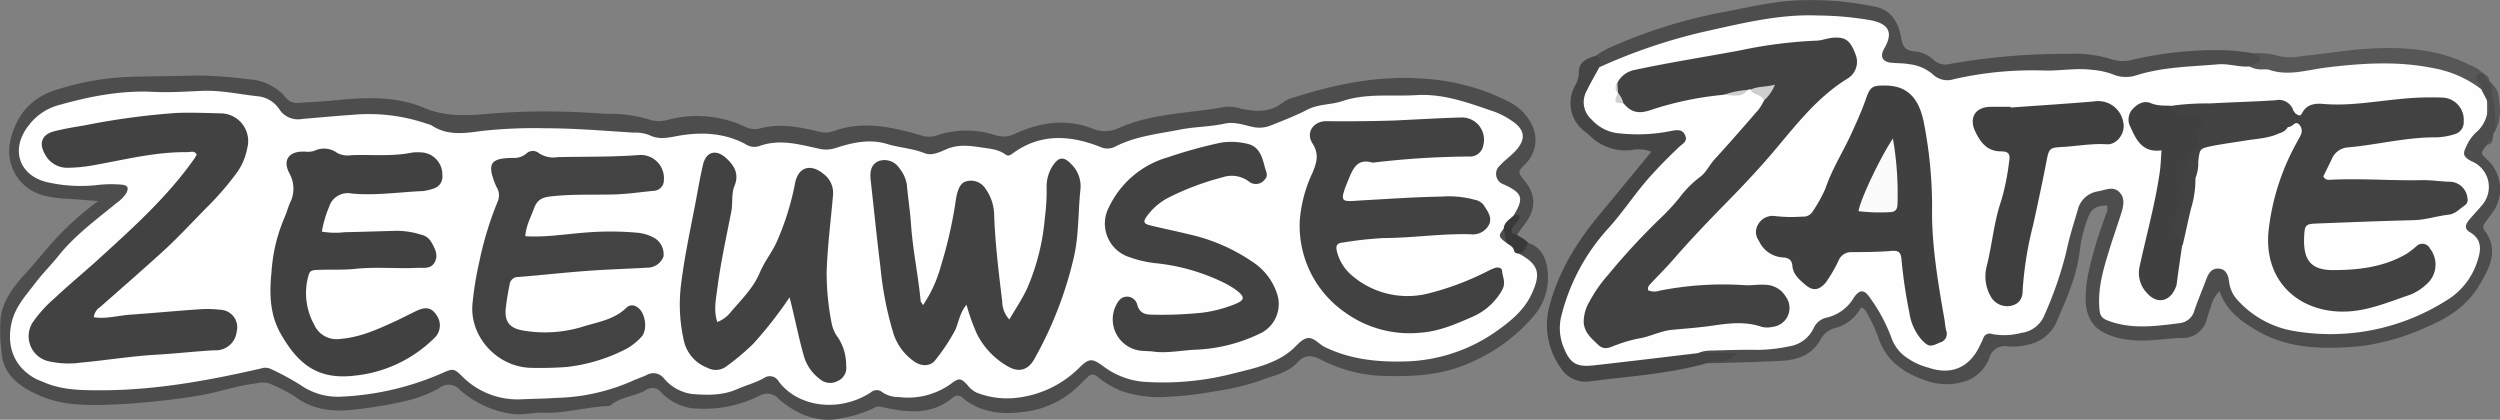
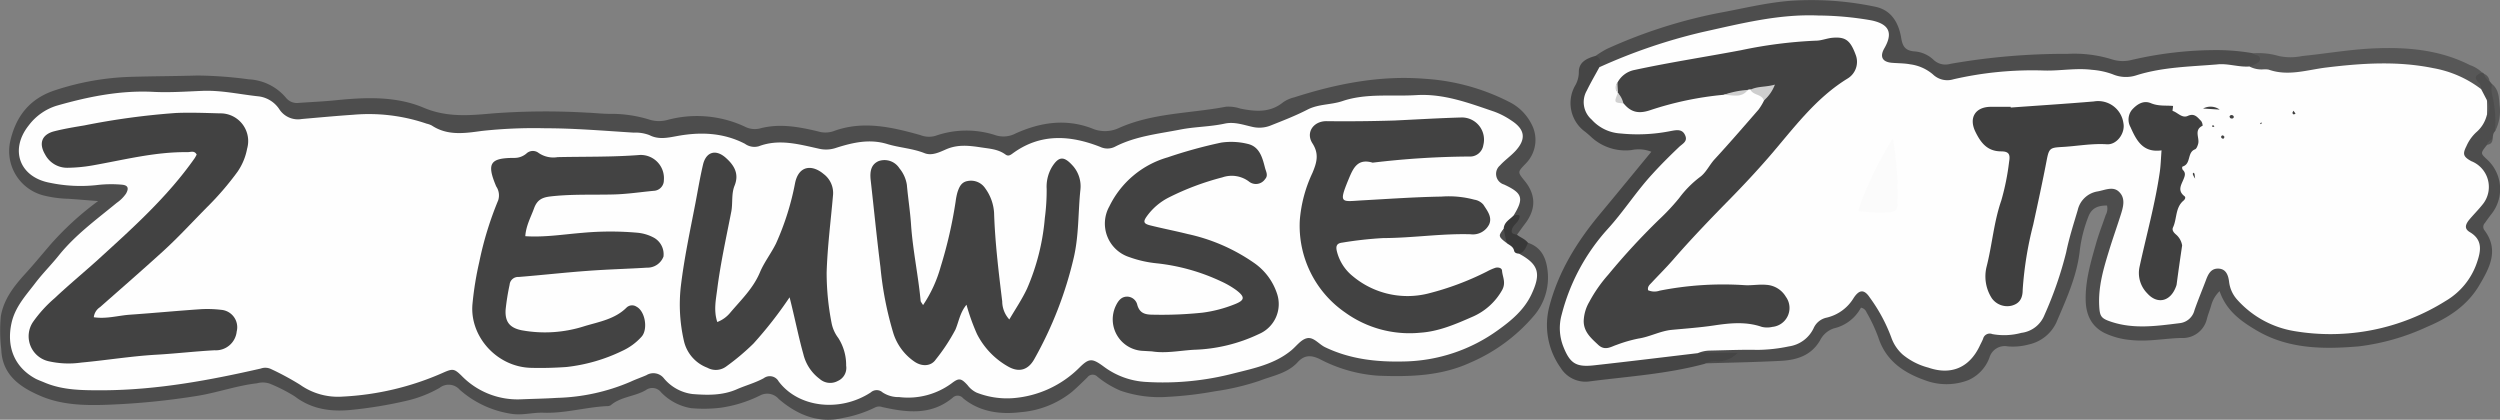
<svg xmlns="http://www.w3.org/2000/svg" viewBox="0 0 451.22 75.76">
  <rect x="0" y="0" width="451.22" height="75.76" fill="#808080" stroke="none" />
  <defs>
    <style>.cls-1{fill:#4d4d4d;}.cls-2{fill:#454545;}.cls-3{fill:#575757;}.cls-4{fill:#393939;}.cls-5{fill:#fefefe;}.cls-6{fill:#424242;}.cls-7{fill:#434343;}.cls-8{fill:#414141;}.cls-9{fill:#404040;}.cls-10{fill:#3f3f3f;}.cls-11{fill:#cecece;}.cls-12{fill:#d1d1d1;}.cls-13{fill:#fbfbfb;}</style>
  </defs>
  <g id="Laag_2" data-name="Laag 2">
    <g id="Laag_1-2" data-name="Laag 1">
      <path class="cls-1" d="M275.76,43.81c2.24.75,3.18,2.42,3.51,4.66A10.62,10.62,0,0,1,276.85,57a31.22,31.22,0,0,1-11.46,8.44c-5.34,2.46-11,2.58-16.64,2.37a26.51,26.51,0,0,1-10.55-3c-1.63-.79-2.84-.71-4,.58-1.84,2-4.47,2.41-6.82,3.32a44.84,44.84,0,0,1-8.14,1.92,66.49,66.49,0,0,1-8.53,1,21.4,21.4,0,0,1-8.48-1.12A17.36,17.36,0,0,1,198.08,68a1.19,1.19,0,0,0-1.84.13c-.91.88-1.8,1.77-2.77,2.6a16.87,16.87,0,0,1-9.23,3.66c-3.6.45-7.38,0-10.41-2.51a1.27,1.27,0,0,0-1.88-.1c-3.88,3.23-8.27,2.68-12.71,1.69a1.65,1.65,0,0,0-1.34.09,21.73,21.73,0,0,1-5.66,1.86c-4.52,1.08-8.38-.56-11.69-3.41a2.73,2.73,0,0,0-3.31-.66A23.41,23.41,0,0,1,130,73.6a25.71,25.71,0,0,1-5.26.07,9.7,9.7,0,0,1-5.42-2.86,2,2,0,0,0-2.76-.4c-2,1.18-4.5,1.16-6.34,2.74a1.26,1.26,0,0,1-.69.15c-3.83.19-7.56,1.33-11.42,1.19-2-.07-3.9.54-5.94.18a18.13,18.13,0,0,1-9.19-4.32A2.64,2.64,0,0,0,79.35,70a21.83,21.83,0,0,1-6,2.34A77.73,77.73,0,0,1,63.2,74c-3.56.33-7-.16-10-2.46a29.33,29.33,0,0,0-4.47-2.28,3.86,3.86,0,0,0-2.35-.08c-3.58.41-7,1.63-10.53,2.23a131.76,131.76,0,0,1-16.68,1.65c-4.07.15-8.26,0-12-1.66C3.6,69.85.39,67.65.23,63.07a28.24,28.24,0,0,1-.08-6c.52-3,2.28-5.29,4.18-7.41C6,47.85,7.56,45.94,9.17,44.07a54.16,54.16,0,0,1,8.54-7.78c-2.16-.16-3.77-.31-5.37-.41a20.66,20.66,0,0,1-4.5-.61,8.25,8.25,0,0,1-6-9.74c1-4.48,3.47-7.73,8.1-9.24A48,48,0,0,1,23.6,13.87c4-.12,8-.12,12-.24a74.36,74.36,0,0,1,9.32.69,9.37,9.37,0,0,1,6.69,3.32,2.55,2.55,0,0,0,2.34.93c2.23-.16,4.47-.25,6.69-.48,5.38-.54,10.84-.76,15.85,1.36,4.26,1.8,8.37,1.38,12.67,1a128.54,128.54,0,0,1,16.77-.12c1.35.05,2.71.21,4.06.22a23.33,23.33,0,0,1,7.1,1,5.76,5.76,0,0,0,3.29.12,20.49,20.49,0,0,1,14,1.16,3.91,3.91,0,0,0,2.79.35c3.52-.94,7-.29,10.42.52a4.55,4.55,0,0,0,2.78,0c5.33-2,10.56-.77,15.74.68a4.23,4.23,0,0,0,2.72.14,16.87,16.87,0,0,1,10.83-.12,4.68,4.68,0,0,0,3.64-.31c4.43-2,9-2.72,13.72-.94a5.93,5.93,0,0,0,4.83,0c6.17-2.8,12.93-2.65,19.42-3.89a6.81,6.81,0,0,1,2.6.34c2.71.54,5.36.79,7.73-1.15a6,6,0,0,1,2-.88c7.66-2.46,15.49-4,23.56-3.35a38.71,38.71,0,0,1,15.59,4.36,9,9,0,0,1,3.62,3.72,6.08,6.08,0,0,1-1.06,7.29c-1.41,1.47-1.41,1.47-.17,3,2.11,2.56,2.13,5.19.07,7.85-.48.63-.94,1.29-1.41,1.93-1.58.84-2,.15-1.68-1.32a3.89,3.89,0,0,0,.29-2.49,3.53,3.53,0,0,0-1.9-4.39,3.15,3.15,0,0,1-.7-4.94c.51-.62,1.13-1.13,1.69-1.7,2.22-2.21,2-4.07-.82-5.44-5.7-2.73-11.7-4.4-18.08-3.75-4.27.44-8.54.59-12.79,1.67-3.62.92-6.72,2.93-10.28,3.87a5.23,5.23,0,0,1-2.79.44c-5.05-1.47-10-.2-15,.54a31.34,31.34,0,0,0-9.69,2.58,5.57,5.57,0,0,1-4.42,0c-4-1.32-8.11-2.22-11.86,0a8.13,8.13,0,0,1-7.53.73,12.3,12.3,0,0,0-7.79.14,9.33,9.33,0,0,1-5.84,0c-4.64-1.45-9.35-2.09-14.1-.28-1.32.5-2.69,0-4-.26-3.06-.63-6.11-1.27-9.22-.2a4.38,4.38,0,0,1-3.47-.53c-3.59-1.9-7.4-1.78-11.23-1.27a17.54,17.54,0,0,1-5.69-.18,79.84,79.84,0,0,0-14.06-1.12c-4.52-.06-9.08-.62-13.61.25-1,.19-2.06.23-3.09.34a15,15,0,0,1-8.4-1c-5.77-2.76-12-2.31-18.15-1.84-1.59.12-3.18.21-4.77.31a6.26,6.26,0,0,1-5.57-2.12,6.43,6.43,0,0,0-4.46-2.08,121.29,121.29,0,0,0-26.53.16,30.31,30.31,0,0,0-8.12,2,7.87,7.87,0,0,0-4.84,5c-1,3.1.31,5.4,3.47,6.17a26.56,26.56,0,0,0,9.06.55,13,13,0,0,1,3.8.18c2.37.41,3,2,1.5,3.94a20.5,20.5,0,0,1-3.95,3.48c-5.54,4.08-9.85,9.3-13.94,14.74a10.45,10.45,0,0,0-1.88,4.12c-.9,4.27.9,7.61,5,9.17a22.26,22.26,0,0,0,7.72,1.45,100.64,100.64,0,0,0,23.53-2.49c2.34-.53,4.73-.74,7.06-1.31a5.08,5.08,0,0,1,3.5.47,22.79,22.79,0,0,1,3.42,1.72c4.08,3,8.5,3.14,13.27,2.21a62.52,62.52,0,0,0,12.41-3.57,4.34,4.34,0,0,1,5.23.88,13.82,13.82,0,0,0,10.09,3.64c7-.07,13.88-.67,20.33-3.69,2.4-1.12,4.5-1.35,6.69.88s5.1,2.47,8.09,1.86a34.44,34.44,0,0,0,7.23-2.52,3.74,3.74,0,0,1,4.75.85,11.24,11.24,0,0,0,14.26,1.92,4.5,4.5,0,0,1,4.24-.31,11.42,11.42,0,0,0,10.32-1.26c2.7-1.69,2.72-1.73,5.22.22,2.33,1.81,5,1.9,7.75,1.65a18.43,18.43,0,0,0,10.3-4.66c3-2.47,3.54-2.44,6.68-.33a13.29,13.29,0,0,0,7.43,2.37,56.22,56.22,0,0,0,20.22-3.32,17.42,17.42,0,0,0,5.72-3.43c1.39-1.27,2.54-1.3,4.25-.39,11.14,6,26.3,4.06,35-5a10.13,10.13,0,0,0,2.19-3.12c.79-1.91.94-3.73-.77-5.28a1.9,1.9,0,0,1-.68-1.23A2.25,2.25,0,0,1,275.76,43.81Z" />
      <path class="cls-1" d="M450.3,23.73c-.41.4-.33.95-.44,1.44-.35.3-.66.64-1,1-1.18,1.49-1.18,1.49,0,2.59a7.24,7.24,0,0,1,.77,9.93c-.39.51-.75,1-1.13,1.55a1,1,0,0,0-.1,1.3c2.72,3.6.92,6.84-.95,10-2.16,3.62-5.5,5.81-9.37,7.44a40.83,40.83,0,0,1-12.39,3.54c-6.32.53-12.66.5-18.38-2.87-2.82-1.66-5.49-3.55-6.7-7.1a5.68,5.68,0,0,0-1.52,2.58c-.23.84-.59,1.66-.79,2.51A4.48,4.48,0,0,1,393.66,61c-3,.08-6,.71-9.06.37a13.73,13.73,0,0,1-4.82-1.3c-2.36-1.21-3.3-3.35-3.34-5.93-.07-3.57.95-6.94,1.91-10.32.48-1.68,1.13-3.32,1.7-5a2.41,2.41,0,0,0,.24-1.73c-1.58,0-2.75.41-3.36,2a25.25,25.25,0,0,0-1.54,6c-.49,4.7-2.46,8.93-4.27,13.18a7.2,7.2,0,0,1-4.93,3.9,11,11,0,0,1-3.8.35,2.87,2.87,0,0,0-3.31,2,7.1,7.1,0,0,1-3.82,4.09,11,11,0,0,1-7.06.28c-4.22-1.36-7.75-3.52-9.19-8a28.9,28.9,0,0,0-2.13-4.54,1.33,1.33,0,0,0-1-.82,7.45,7.45,0,0,1-4.9,3.74,4.31,4.31,0,0,0-2.48,2.16c-1.6,2.76-4.22,3.55-7.09,3.7-4.63.24-9.25.32-13.88.46.06-2.12,1.84-.56,2.3-1.24-.94-.31-2.45.79-3.47-.68.08-1.66,1.39-1.54,2.46-1.6,2.63-.14,5.27,0,7.9-.11,4-.14,7.86-.56,10.33-4.36A3.53,3.53,0,0,1,329,56.29a10.15,10.15,0,0,0,4.8-3.4c1.53-1.85,3.11-1.79,4.58.12a31.61,31.61,0,0,1,4.13,7.27,9.22,9.22,0,0,0,8.66,5.24,5.66,5.66,0,0,0,5.19-3.66c.81-2.13,2-2.73,4.37-2.66,5.63.17,6.84-1.5,8.33-5.46,1.87-4.94,3-10.08,4.49-15.13,1.12-3.87,3.37-5.59,7.31-5.58,2.39,0,3.34.92,3.44,3.31.07,2-.71,3.76-1.22,5.59-.74,2.61-1.7,5.16-2.36,7.8-.1.38-.22.77-.3,1.16-1,4.65.23,6.39,5,6.84a30.58,30.58,0,0,0,7.13-.63,3.82,3.82,0,0,0,2.86-2.65c.63-1.47,1.08-3,1.77-4.45s1.61-2.65,3.43-2.51,2.37,1.35,2.86,2.8c1.82,5.43,6.32,7.36,11.35,8.31,8.87,1.67,17.11-.35,24.91-4.64a13.83,13.83,0,0,0,5.88-6.11,4.07,4.07,0,0,0-.44-4.91c-1.4-1.54-1.31-3,.09-4.42a13.44,13.44,0,0,0,1.57-2.11c1.57-2.41,1.26-4.29-.95-6.07-2.73-2.19-2.83-3-.77-5.91.82-1.17,2-2.12,2.37-3.56a4.68,4.68,0,0,0,0-2.49,5.82,5.82,0,0,0-1.07-2c-1.29-2.84-1-3.37,1.57-3.29a.43.43,0,0,1,.33.22c.4.38.62.89,1,1.3l.45.55C450.7,18,451.29,20.8,450.3,23.73Z" />
      <path class="cls-1" d="M288,10.08a17.07,17.07,0,0,1,2-1.24,90.91,90.91,0,0,1,20-6.46c4.39-.79,8.73-1.9,13.2-2.24a56,56,0,0,1,15.23,1.07c3,.6,4.28,3,4.72,5.67.25,1.54.77,2.23,2.29,2.39a5.59,5.59,0,0,1,3.47,1.46,3.12,3.12,0,0,0,3.08.8A119.33,119.33,0,0,1,373.2,9.72a22.92,22.92,0,0,1,8,1,6.42,6.42,0,0,0,3.53.1,67.6,67.6,0,0,1,15.66-1.78,38.69,38.69,0,0,1,6.18.56c.65.48,2.07-.34,2.12.91.07,1.44-1.4,1.89-2.38,2.61a66.46,66.46,0,0,0-21.58,1.75,5,5,0,0,1-2.6-.06c-7-1.91-14.1-1-21.18-.68a57,57,0,0,0-8.51,1.33,4.34,4.34,0,0,1-3.63-.73,13.15,13.15,0,0,0-6.94-2.32c-2.82-.23-3.6-1.35-3-4.08.49-2.38-.31-3.37-3.27-3.82a52.93,52.93,0,0,0-17.4.15,130.2,130.2,0,0,0-26.69,7.48,3.93,3.93,0,0,1-2.51.59C287.6,12.24,288,11.1,288,10.08Z" />
      <path class="cls-2" d="M288,10.08c1.06.42.89,1.2.59,2,.89,1.14.17,2.1-.34,3.08-2,3.89-.28,7.14,4.15,7.6a36.16,36.16,0,0,0,8.12-.17c.47-.05.94-.15,1.42-.18a2.88,2.88,0,0,1,3,1.48c.69,1.32,0,2.29-.88,3.19a70.39,70.39,0,0,0-7.43,8.11c-3.83,5.28-8.87,9.67-11.46,15.85a49.68,49.68,0,0,0-2,5.62,8.27,8.27,0,0,0,.17,5.18,3.83,3.83,0,0,0,4,2.79c4.27.1,8.39-1,12.6-1.33a41.2,41.2,0,0,0,4.28-.48c.89-.16,1.78-.12,2.26.87l7.12,0a4.84,4.84,0,0,1-3.74,1.52,3.7,3.7,0,0,0-2.27.48c-6.74,1.81-13.69,2.25-20.57,3.13a5.27,5.27,0,0,1-5.35-2.45,13.28,13.28,0,0,1-2-11.18c1.65-6.22,4.94-11.53,9-16.43,3.11-3.73,6.18-7.49,9.38-11.37a6.23,6.23,0,0,0-3.55-.31,9.09,9.09,0,0,1-7.44-2.48c-.29-.27-.6-.52-.91-.78a6.39,6.39,0,0,1-1.78-8.5,4.86,4.86,0,0,0,.59-2.41C285,11.13,286.5,10.5,288,10.08Z" />
      <path class="cls-3" d="M406,12a3.81,3.81,0,0,0,.67-.24c.52-.31,1.34-.48,1.22-1.26-.09-.58-.92-.51-1.33-.87a13,13,0,0,1,4.73.48,10.27,10.27,0,0,0,4.24,0c4.2-.42,8.37-1.15,12.57-1.36,6.08-.3,12.1.16,17.7,3A5.86,5.86,0,0,1,448,13.1c-1,.37-1.72.82-.54,1.88.25.23.27.72.4,1.09-.91.63-1.66,0-2.44-.33-6.49-3-13.33-3.66-20.35-2.91q-5.71.6-11.4,1.46c-2.31.34-4.52-.77-6.81-1A1,1,0,0,1,406,12Z" />
      <path class="cls-4" d="M273.19,38.89c.59-.07,1.46-.39.91.77-.29.62-1,1-1.19,1.7-.28.84.31.89.87,1,.64.51,1.48.77,2,1.47-.35.8-.64,1.65-1.58,2-1.73.7-2.41-.63-3.25-1.67a14.86,14.86,0,0,0-.47-2.81C270.66,39.71,271.31,38.6,273.19,38.89Z" />
      <path class="cls-3" d="M450.3,23.73a20.15,20.15,0,0,0-.52-6.7,4.66,4.66,0,0,1,0-1.86c1.26,1,1.24,2.47,1.37,3.83A7.74,7.74,0,0,1,450.3,23.73Z" />
      <path class="cls-3" d="M448.87,26.13a1.55,1.55,0,0,1,1-1C449.84,25.81,449.45,26.06,448.87,26.13Z" />
      <path class="cls-3" d="M449.32,14.62a2.09,2.09,0,0,1-1-1.3A1.55,1.55,0,0,1,449.32,14.62Z" />
      <path class="cls-5" d="M273.19,38.89c-.69.73-1.73,1.19-1.79,2.4-.65,1,.18,1.73.51,2.56.52.4,1.2.62,1.37,1.4.09.43.51.5.9.54,3.56,1.94,4,3.58,2.22,7.36-1.32,2.79-3.6,4.69-6,6.41a29.82,29.82,0,0,1-17,5.68c-4.93.12-9.72-.4-14.25-2.58-1.13-.54-2.09-1.93-3.32-1.6-1.05.27-1.85,1.42-2.77,2.18-3,2.48-6.77,3.24-10.38,4.15a50.73,50.73,0,0,1-15.91,1.54,14,14,0,0,1-7.55-2.76c-2.12-1.56-2.66-1.55-4.44.22a19,19,0,0,1-11.94,5.47,15,15,0,0,1-6.58-1,4.47,4.47,0,0,1-1.64-1.36c-1.14-1.23-1.52-1.34-2.83-.34a13.27,13.27,0,0,1-9.49,2.51,5.26,5.26,0,0,1-3-.84,1.59,1.59,0,0,0-2.14,0c-5.54,3.61-13.05,2.78-16.63-2a1.82,1.82,0,0,0-2.68-.57c-1.55.85-3.26,1.3-4.86,2-2.6,1.14-5.31,1.07-8,.86a8,8,0,0,1-5.16-2.83,2.41,2.41,0,0,0-3.17-.57c-1,.43-1.94.75-2.88,1.19a36,36,0,0,1-13.25,2.9c-2.15.14-4.31.17-6.47.26A14.08,14.08,0,0,1,83.3,67.81c-1.34-1.31-1.6-1.3-3.37-.52a50.9,50.9,0,0,1-18.07,4.29,11.82,11.82,0,0,1-7.7-2.14A50,50,0,0,0,48.9,66.6a2.4,2.4,0,0,0-1.84-.08c-9.27,2.12-18.62,3.84-28.17,3.92-3.67,0-7.37.08-10.86-1.4-.51-.22-1-.39-1.54-.65-3.87-2.06-5.36-5.77-4.41-10.08.64-2.9,2.54-4.93,4.22-7.13,1.34-1.78,2.94-3.36,4.33-5.1,3-3.72,6.81-6.48,10.44-9.47a6.51,6.51,0,0,0,1.68-1.67c.56-1,.34-1.52-.79-1.61a21.65,21.65,0,0,0-4.55.08A26.9,26.9,0,0,1,9.06,33C3.5,32,1.68,27,5.22,22.59a10,10,0,0,1,5-3.51c5.7-1.63,11.45-2.8,17.44-2.5,2.94.15,5.91-.06,8.86-.18,3.46-.14,6.82.65,10.23,1a5.27,5.27,0,0,1,3.72,2.4,4,4,0,0,0,4,1.68c3.1-.27,6.2-.56,9.31-.77A32.24,32.24,0,0,1,77,22.32a3.93,3.93,0,0,1,.91.32c2.83,1.88,5.89,1.43,9,1a86.18,86.18,0,0,1,11.48-.49c5.34,0,10.66.46,16,.79a6.93,6.93,0,0,1,2.83.45c1.62.84,3.27.48,4.91.18,4.25-.79,8.39-.65,12.32,1.38a2.91,2.91,0,0,0,2.5.45c3.66-1.39,7.26-.35,10.82.43a5.57,5.57,0,0,0,3.18-.16c3-.95,6-1.64,9.17-.68,2.22.68,4.55.78,6.74,1.65,1.33.54,2.75-.19,3.93-.7,2.13-.92,4.22-.65,6.33-.33,1.48.23,3,.3,4.33,1.26.45.34.8.21,1.26-.13,5-3.71,10.41-3.38,15.89-1.22a3,3,0,0,0,2.7-.07C205,24.57,209,24.17,213,23.39c2.68-.53,5.4-.5,8.05-1.08,1.73-.37,3.34.22,4.95.58a5.51,5.51,0,0,0,3.47-.29c2.22-.88,4.45-1.75,6.58-2.85,2-1,4.19-.81,6.26-1.51,4.3-1.45,8.85-.8,13.29-1.07,5-.31,9.56,1.44,14.15,3a14,14,0,0,1,3,1.56c2.51,1.61,2.75,3.36.77,5.52-.86.93-1.94,1.67-2.79,2.61a2,2,0,0,0,.72,3.44C274.8,34.85,275.1,35.78,273.19,38.89Z" />
      <path class="cls-5" d="M406,12a4.63,4.63,0,0,0,2.53.52,3.72,3.72,0,0,1,.95.05c3.56,1.26,7.05,0,10.52-.4,6.43-.78,12.8-1.18,19.19.13a20,20,0,0,1,8.63,3.79l1,1.92a4.7,4.7,0,0,1,0,2.85,5.93,5.93,0,0,1-1.87,3,7.45,7.45,0,0,0-1.79,2.52c-.72,1.42-.58,1.89.86,2.7A5,5,0,0,1,448,37c-.7.87-1.49,1.67-2.22,2.52-.9,1.06-1,1.78,0,2.38,2.44,1.44,1.94,3.53,1.28,5.48a12.74,12.74,0,0,1-5.64,6.93,39.1,39.1,0,0,1-27.37,5.44,17.68,17.68,0,0,1-10.28-5.68,5.84,5.84,0,0,1-1.45-3.24c-.15-1.2-.57-2.3-1.92-2.35s-1.86,1-2.27,2.13c-.68,1.79-1.42,3.56-2.05,5.37a3.1,3.1,0,0,1-2.7,2.35c-4.12.51-8.25,1.11-12.33-.25-1.87-.62-2.07-1-2.17-2.93-.17-3.42.77-6.64,1.76-9.85.65-2.14,1.4-4.24,2.08-6.37.47-1.47,1-3.11-.26-4.31-1.08-1.06-2.55-.3-3.87-.07A4.39,4.39,0,0,0,375,37.94c-.75,2.52-1.55,5-2.08,7.6A67.76,67.76,0,0,1,369,56.86a5.16,5.16,0,0,1-4.18,3.22,11.85,11.85,0,0,1-5.23.22,1.23,1.23,0,0,0-1.67.86c-.18.45-.42.87-.62,1.3-1.86,3.91-5.17,5.31-9.26,3.89A12,12,0,0,1,343.42,64a7.38,7.38,0,0,1-2.08-3.14,29.6,29.6,0,0,0-3.86-7.15c-1-1.51-1.89-1.5-2.93.09a7.72,7.72,0,0,1-4.91,3.54,3.31,3.31,0,0,0-2.31,1.91,5.83,5.83,0,0,1-4.46,3.27,28.6,28.6,0,0,1-5.7.63c-2.87-.06-5.75.07-8.63.13a5.66,5.66,0,0,0-2.1.46c-6.25.74-12.5,1.51-18.76,2.2-3.23.36-4.31-.37-5.49-3.31a9.1,9.1,0,0,1-.32-5.87,36.48,36.48,0,0,1,8.32-15.45c2.85-3.13,5.12-6.72,8-9.85,1.54-1.7,3.18-3.33,4.84-4.91.63-.61,1.6-1,1.14-2.08-.52-1.27-1.62-1-2.67-.81a30.39,30.39,0,0,1-9,.43,7.59,7.59,0,0,1-5.24-2.52,4.17,4.17,0,0,1-.86-5.22c.7-1.44,1.51-2.82,2.27-4.22a100.47,100.47,0,0,1,18.55-6.33c6.93-1.53,13.83-3.31,21-3a57.2,57.2,0,0,1,9.51.87c3.22.66,4,2.24,2.36,5.07-.84,1.47-.37,2.44,1.34,2.59,1.11.1,2.23.07,3.34.28a7.88,7.88,0,0,1,4.09,1.81,3.74,3.74,0,0,0,3.71.89,63.67,63.67,0,0,1,16.41-1.58c2.85.08,5.71-.49,8.58-.13a13.78,13.78,0,0,1,3.74.8,6.1,6.1,0,0,0,4.39.16c4.69-1.46,9.59-1.53,14.43-1.93C402.05,11.39,404,12.15,406,12Z" />
      <path class="cls-3" d="M448.9,20.84c0-.95,0-1.9,0-2.85A2.71,2.71,0,0,1,448.9,20.84Z" />
      <path class="cls-1" d="M271.91,43.85c-1.5-1.14-1.53-1.29-.51-2.56Z" />
      <path class="cls-6" d="M16.93,57.26c2.3.34,4.39-.31,6.51-.46,4.3-.3,8.59-.71,12.89-1a21.55,21.55,0,0,1,3.59.12,3.15,3.15,0,0,1,2.8,3.92,3.78,3.78,0,0,1-4,3.38c-3.5.19-7,.6-10.5.8-4.54.26-9,1-13.55,1.42a16.25,16.25,0,0,1-5.94-.25A4.62,4.62,0,0,1,6,58.05a23.5,23.5,0,0,1,3.86-4.23c2.44-2.3,5-4.42,7.5-6.66,6.35-5.79,12.81-11.52,17.79-18.63.13-.2.23-.42.35-.62-.4-.8-1.09-.44-1.68-.45-5.88-.07-11.54,1.42-17.26,2.42a28.05,28.05,0,0,1-4.29.4,4.49,4.49,0,0,1-4.13-2.4c-1.18-2-.61-3.61,1.66-4.19,1.78-.45,3.59-.75,5.4-1.05a132.11,132.11,0,0,1,16.58-2.25c2.64-.11,5.27,0,7.9.07a5,5,0,0,1,4.92,6.38A10.8,10.8,0,0,1,42.87,31a53.14,53.14,0,0,1-5.11,6c-2.81,2.81-5.48,5.76-8.43,8.44-3.72,3.38-7.51,6.68-11.28,10A2.48,2.48,0,0,0,16.93,57.26Z" />
      <path class="cls-6" d="M251.69,21.75c4.06-.19,8.12-.44,12.18-.55a4,4,0,0,1,3.85,5,2.42,2.42,0,0,1-2.57,2.05,153.23,153.23,0,0,0-17.4,1.11c-2.75-.82-3.51,1-4.35,3-1.88,4.56-1.28,4,2.69,3.79,4.69-.26,9.38-.59,14.08-.67a17.73,17.73,0,0,1,5.93.56,2.67,2.67,0,0,1,1.64.91c.69,1.07,1.61,2.21,1.05,3.52a3.28,3.28,0,0,1-3.38,1.81c-5.27-.15-10.5.68-15.77.69a68.36,68.36,0,0,0-7.37.82c-1,.11-1.19.62-1,1.48a8.32,8.32,0,0,0,2.89,4.58A15.4,15.4,0,0,0,257.67,53a51.12,51.12,0,0,0,10.72-4,9.76,9.76,0,0,1,1.52-.67c.48-.12,1.15,0,1.19.52.08,1.15.77,2.15,0,3.53a11.23,11.23,0,0,1-5.42,4.83c-3,1.32-6.07,2.63-9.34,2.84a19.88,19.88,0,0,1-13.57-3.66,19,19,0,0,1-8.17-16.66,24.51,24.51,0,0,1,2.28-8.52c.76-1.83,1.26-3.39,0-5.34s.18-4.05,2.6-4Q245.58,21.94,251.69,21.75Z" />
      <path class="cls-6" d="M174.44,55c-1.19,1.44-1.39,3.08-2,4.5a33.92,33.92,0,0,1-3.55,5.39c-.85,1.25-2.5,1.3-3.83.39a9.79,9.79,0,0,1-3.8-5.07,61.14,61.14,0,0,1-2.35-12c-.66-5.22-1.17-10.46-1.76-15.68-.21-1.83.21-2.91,1.42-3.45a3.19,3.19,0,0,1,3.76,1.29,6.15,6.15,0,0,1,1.35,3c.21,2.38.59,4.75.75,7.14.31,4.62,1.3,9.16,1.73,13.76,0,.21.22.41.44.8a23.81,23.81,0,0,0,3.17-6.89,80.19,80.19,0,0,0,2.72-11.88,11.21,11.21,0,0,1,.33-1.63c.31-.92.69-1.82,1.85-2A3.08,3.08,0,0,1,177.83,34a8.35,8.35,0,0,1,1.59,4.41c.17,5.34.82,10.66,1.47,16a4.87,4.87,0,0,0,1.28,3.25c1.12-1.91,2.32-3.68,3.21-5.59a40.48,40.48,0,0,0,3.2-12.72,38.35,38.35,0,0,0,.33-5.25,7,7,0,0,1,.93-3.92c1.3-2.1,2.26-2,3.88-.16A5.58,5.58,0,0,1,195,34.25c-.42,4-.26,8.12-1.17,12.13a69.15,69.15,0,0,1-7.16,18.45c-1.08,1.92-2.69,2.44-4.62,1.38a14,14,0,0,1-5.72-5.93A37.43,37.43,0,0,1,174.44,55Z" />
      <path class="cls-7" d="M94.81,42.63c3.55.23,6.94-.34,10.34-.61A55.41,55.41,0,0,1,115,42a7.77,7.77,0,0,1,3,.89,3.42,3.42,0,0,1,1.75,3.42,3.1,3.1,0,0,1-3,2c-3.58.22-7.16.31-10.74.58-4.14.3-8.27.77-12.41,1.1a1.53,1.53,0,0,0-1.62,1.4,41.09,41.09,0,0,0-.72,4.49c-.14,2.2.73,3.29,2.9,3.73a23.26,23.26,0,0,0,11.36-.75c2.63-.79,5.49-1.26,7.58-3.36a1.44,1.44,0,0,1,1.79-.14c1.57.82,2.11,4.12.88,5.44a10.59,10.59,0,0,1-3.46,2.53,30.8,30.8,0,0,1-10.07,2.91c-2.15.15-4.27.21-6.43.15-6.19-.17-11.09-5.74-10.53-11.56a58.18,58.18,0,0,1,1.22-7.53,60.9,60.9,0,0,1,3.42-11.15,2.88,2.88,0,0,0-.36-2.5c-1.76-4.17-1.14-5.15,3.29-5.15A3.3,3.3,0,0,0,95,27.72a1.69,1.69,0,0,1,2.22-.11,4.68,4.68,0,0,0,3.42.75c5-.11,9.91,0,14.85-.39a4.19,4.19,0,0,1,4.33,4.55A1.9,1.9,0,0,1,118,34.44c-2.46.23-4.89.61-7.38.66-3.74.09-7.49-.08-11.23.35-1.49.17-2.43.58-3,2.15S94.94,40.73,94.81,42.63Z" />
-       <path class="cls-8" d="M58.09,41.8a14,14,0,0,0,4.12.11c3.11-.06,6.22-.17,9.33-.25a14.77,14.77,0,0,1,4.48.7,2.73,2.73,0,0,1,1.73,1.18c.73,1.2,1.43,2.52.7,3.81s-2,.93-3.27,1c-3.65.17-7.32-.22-11,.17-2.14.23-4.31.11-6.46.18-1.88.06-1.85.13-2.28,2a11.79,11.79,0,0,0,1.26,7.89,4.42,4.42,0,0,0,4.7,2.58c3.51-.27,6.63-1.67,9.75-3.1,1.38-.63,2.72-1.34,4.1-2,1.66-.76,2.68-.51,3.52.79A3.11,3.11,0,0,1,78.4,61a23.78,23.78,0,0,1-14.24,6.78C57.6,68.6,53.91,66,50.61,60.14c-1.92-3.43-2-7.21-1.61-11a29.9,29.9,0,0,1,2.4-10c.36-.8.57-1.67.92-2.47a5.67,5.67,0,0,0-.08-5.38c-1.33-2.48,0-4.09,2.88-3.92a3.8,3.8,0,0,0,1.64-.16,4,4,0,0,1,4.08.38,4,4,0,0,0,2.57.42c3.58-.14,7.19.26,10.75-.43a6.75,6.75,0,0,1,1.68-.08,4,4,0,0,1,4,4.15,2.22,2.22,0,0,1-1.61,2.39,9.48,9.48,0,0,1-1.86.44c-4.3.19-8.59.85-12.91.45a3.51,3.51,0,0,0-4.08,2.46A20.09,20.09,0,0,0,58.09,41.8Z" />
      <path class="cls-6" d="M142.51,53.66A73.32,73.32,0,0,1,136,62a42,42,0,0,1-4.92,4.14,3.14,3.14,0,0,1-3.41.23,6.76,6.76,0,0,1-4.23-4.84,29.35,29.35,0,0,1-.57-9.75c.6-5.08,1.67-10.07,2.64-15.08.45-2.35.84-4.72,1.38-7s2.28-2.82,4.07-1.25c1.52,1.34,2.5,2.89,1.62,5.06-.61,1.5-.29,3.16-.6,4.73-.9,4.61-1.92,9.21-2.52,13.88-.24,1.94-.69,3.89,0,6a5.63,5.63,0,0,0,2.37-1.72c1.94-2.29,4.12-4.36,5.33-7.25.76-1.81,2-3.39,2.9-5.2A48.59,48.59,0,0,0,143.51,33c.68-3.19,3.12-3.31,5.15-1.59a4.28,4.28,0,0,1,1.68,3.93c-.4,4.61-1,9.2-1.14,13.84a47.23,47.23,0,0,0,.92,9.27A6.5,6.5,0,0,0,151.3,61a9.05,9.05,0,0,1,1.42,5,2.57,2.57,0,0,1-1.49,2.75,2.87,2.87,0,0,1-3.3-.37A7.85,7.85,0,0,1,145,63.93C144.1,60.73,143.48,57.46,142.51,53.66Z" />
      <path class="cls-6" d="M207.91,63.42l-1.77-.1a5.69,5.69,0,0,1-4.72-8.19c.41-.83.93-1.54,1.92-1.59a1.9,1.9,0,0,1,1.93,1.5c.46,1.59,1.52,1.76,2.95,1.76a70.66,70.66,0,0,0,8.84-.37,23.82,23.82,0,0,0,5.77-1.51c1.87-.73,1.93-1.32.28-2.57a15.84,15.84,0,0,0-2.68-1.55,36.34,36.34,0,0,0-11.7-3.28,20.3,20.3,0,0,1-4.89-1.11,6.36,6.36,0,0,1-3.61-9.17,16.87,16.87,0,0,1,10.49-8.83,85,85,0,0,1,9.68-2.67,12.39,12.39,0,0,1,4.75.22c2.2.48,2.7,2.5,3.18,4.37.17.64.61,1.35,0,2a2,2,0,0,1-2.94.41,5.18,5.18,0,0,0-4.79-.72A48.1,48.1,0,0,0,211,35.62a11,11,0,0,0-4,3.4c-.72,1-.6,1.36.61,1.66,2.24.56,4.52,1,6.76,1.56a33.23,33.23,0,0,1,12,5.23,10.83,10.83,0,0,1,4.09,5.45,5.87,5.87,0,0,1-3.22,7.36,29.31,29.31,0,0,1-11.77,2.85C212.92,63.28,210.38,63.82,207.91,63.42Z" />
      <path class="cls-6" d="M291.94,14.9A4.41,4.41,0,0,1,295,12.63c6.39-1.38,12.84-2.36,19.25-3.57a81.86,81.86,0,0,1,13.51-1.72c1,0,2-.45,3.06-.53,2.31-.18,3.16.51,4.12,3.11a3.52,3.52,0,0,1-1.4,4.21c-5.93,3.61-9.9,9.16-14.33,14.27-2.25,2.59-4.6,5.1-7,7.55-3.52,3.58-7,7.2-10.3,11-1.21,1.38-2.51,2.67-3.75,4-.35.39-.87.75-.69,1.44a2.88,2.88,0,0,0,2.08.07,59.15,59.15,0,0,1,15.2-1c1.34.11,2.7-.18,4.06-.05a4.39,4.39,0,0,1,3.52,2.16A3.43,3.43,0,0,1,319.89,59a4.19,4.19,0,0,1-1.9,0c-2.89-1-5.78-.69-8.71-.25-2.51.37-5.06.55-7.59.79-2.08.21-3.92,1.26-6,1.57a25.06,25.06,0,0,0-3.9,1.13c-1,.32-2.11,1.15-3.33,0s-2.64-2.32-2.62-4.32a7.31,7.31,0,0,1,1-3.42,25.71,25.71,0,0,1,3.41-4.9,122.81,122.81,0,0,1,9.22-10,39.58,39.58,0,0,0,3.59-3.84A18.8,18.8,0,0,1,306.76,32c1.15-.79,1.75-2.22,2.73-3.28,2.69-2.92,5.29-5.93,7.9-8.93a10.4,10.4,0,0,0,1-1.65c.84-2.7-1.68-1.24-2.43-2l-.24,0-.23.06c-1.34.95-3,.49-4.41.91A59.12,59.12,0,0,0,297.8,19.9c-2.11.7-3.48.33-4.76-1.24-.93-.32-.74-1.23-1-1.9v0A1.59,1.59,0,0,1,291.94,14.9Z" />
-       <path class="cls-6" d="M414.32,20.51c.4.18.8.65,1.16-.06.83-1.62,2.26-1.83,3.88-1.69,4.48.39,8.91-.41,13.34-.84a55.14,55.14,0,0,1,8.12-.31,4,4,0,0,1,3.85,4.3A2.23,2.23,0,0,1,443,24.23a12.13,12.13,0,0,1-3.29.56c-5.38-.05-10.59,1.34-15.91,1.81a3.4,3.4,0,0,0-2.94,2.11l-1.53,3.14c.42.75,1,.6,1.55.58,5.51-.26,11,.22,16.52.08,1.59,0,3.17.26,4.76.29a3.27,3.27,0,0,1,3.19,3,1.16,1.16,0,0,1-.47,1.25c-.92.63-1.73,1.56-2.87,1.69-2.13.23-4.18.94-6.36,1-5.83.14-11.65.38-17.46.6-2.07.08-2.22.26-2.32,2.41-.19,4.16,1.19,6,5.21,6,4.63,0,9.24-.54,13.38-3a19.83,19.83,0,0,0,1.68-1.31,1.52,1.52,0,0,1,2.45.43,4.69,4.69,0,0,1-.65,6.45,9.23,9.23,0,0,1-3,1.9c-3.7,1.24-7.33,2.82-11.28,3-8.22.39-15-5-14.24-14.28a42.22,42.22,0,0,1,5.05-16.09c.26-.49.57-1,.78-1.48a1.63,1.63,0,0,0-.39-2c-.57-.47-1,.31-1.46.46l-.46.13c-.71,0-1.24.19-1.36,1-1.95,1-4.14,1.06-6.24,1.4s-4.11.6-6.14,1c-2.19.47-2.16.46-2.44,2.8a7.44,7.44,0,0,1-.51,3l-.13-.12.13.13a18.07,18.07,0,0,1-.78,5.41c-.55,2.22-1,4.47-1.53,6.7-2.82-1.19-3.62-2.63-2.4-5.89a19.33,19.33,0,0,0,1-6.29,11.66,11.66,0,0,1,1.89-5.51c1.4-2.44,1.21-3.54-1.25-4.7-1.29-.62-2.72-1.18-1-2.83a46.33,46.33,0,0,1,6.66-.39c4-.23,7.94-.31,11.9-.58A2.74,2.74,0,0,1,413.94,20C413.87,20.31,414,20.46,414.32,20.51Z" />
-       <path class="cls-9" d="M348.72,37.41c-.13,6.4,1,13.24,2.2,20.06.13.71.16,1.44.33,2.13a1.63,1.63,0,0,1-1.11,2.22c-1.7.77-2,.84-3.27-.45a9.47,9.47,0,0,1-2.25-4.93,88.24,88.24,0,0,1-1.43-9.7c-.13-1.26-.58-1.55-1.82-1.45-2.38.19-4.78.21-7.18.22a2.41,2.41,0,0,0-2.28,1.37A25.62,25.62,0,0,1,329.53,51c-1.22,1.4-2.29,1.58-3.67.41-1.09-.93-2.23-1.86-2.36-3.45-.09-1.11-.75-1.45-1.77-1.5a5.06,5.06,0,0,1-4.27-3,2.63,2.63,0,0,1-.15-2.94,3,3,0,0,1,3-1.53,25.42,25.42,0,0,0,5,.1,1.92,1.92,0,0,0,1.83-.88A26.12,26.12,0,0,0,329.48,34c1.13-3.36,3-6.32,4.5-9.51,1-2.18,2-4.35,2.78-6.6s1.19-2.47,3.46-2.45c3.89,0,6.08,2.08,7,6.64A78.86,78.86,0,0,1,348.72,37.41Z" />
      <path class="cls-10" d="M362.91,19.41c5-.36,10-.68,15-1.1a4.6,4.6,0,0,1,5.34,3.92c.36,1.79-1.18,3.94-3,3.81-2.75-.18-5.42.35-8.12.49-2.07.12-2.31.22-2.71,2.3-.75,3.92-1.6,7.82-2.45,11.72a63.94,63.94,0,0,0-1.9,11.76c0,1.69-.7,2.52-2,2.86a3.41,3.41,0,0,1-3.57-1.34,7.28,7.28,0,0,1-.93-5.75c1-3.94,1.29-8,2.64-11.89a43.45,43.45,0,0,0,1.41-7c.24-1.35-.05-1.86-1.44-1.87-2.52,0-3.69-1.59-4.64-3.53-1.25-2.55,0-4.5,2.77-4.51l3.59,0Z" />
      <path class="cls-9" d="M392.21,19.12c0,.31-.14.88-.07.9.92.29,1.69,1.37,2.73.9,1.23-.56,1.76.28,2.41.92a1.53,1.53,0,0,1,.27.85c-1.64.77-.51,2.2-.81,3.27-.1.37-.29.9-.58,1-1.43.55-.67,2.6-2.18,3.08-.19.06-.15.45,0,.63.58.56.36,1.1.1,1.73-.41,1-1.1,2,.18,3,.28.2.13.56-.16.81-1.51,1.26-1.16,3.27-1.9,4.84-.23.5.15.93.51,1.25a3.28,3.28,0,0,1,1.14,2c-.35,2.36-.69,4.72-1,7.08a2.64,2.64,0,0,1-.15.45c-1,2.6-3.34,3.16-5.17,1.09a5.23,5.23,0,0,1-1.35-4.84c1.23-5.67,2.8-11.28,3.63-17,.18-1.24.21-2.51.32-3.94-3.38.46-4.53-1.8-5.6-4.2a2.79,2.79,0,0,1,.28-3.14c.84-.92,2-1.76,3.39-1.18S390.88,19,392.21,19.12Z" />
      <path class="cls-11" d="M315.94,16.19c1.31-.66,2.77-.44,4.41-.92a7.14,7.14,0,0,1-2,2.88C318,16.94,316.43,17.25,315.94,16.19Z" />
-       <path class="cls-9" d="M411.53,24c-.79-.41-.79-1-.2-1.51s1.14,0,1.56.53A2.4,2.4,0,0,1,411.53,24Z" />
      <path class="cls-11" d="M311.06,17.14a15.82,15.82,0,0,1,4.41-.91C314.26,17.83,312.58,17.07,311.06,17.14Z" />
      <path class="cls-12" d="M292,16.76a4,4,0,0,1,1,1.9C291.31,18.52,291.31,18.52,292,16.76Z" />
      <path class="cls-9" d="M414.32,20.51c-.17.1-.4.24-.52,0s.09-.35.14-.53Z" />
      <path class="cls-12" d="M291.94,14.9c0,.63.06,1.26.1,1.89A1.32,1.32,0,0,1,291.94,14.9Z" />
      <path class="cls-9" d="M397.63,19.59a2.85,2.85,0,0,1,3,.19Z" />
      <path class="cls-9" d="M402.4,21.06a.37.37,0,0,1,.52-.26c.11,0,.27.21.25.3,0,.27-.28.34-.51.27S402.48,21.17,402.4,21.06Z" />
      <path class="cls-9" d="M401.5,24.71c-.06.11-.11.3-.2.32a.39.39,0,0,1-.36-.15.28.28,0,0,1,.26-.44C401.3,24.44,401.4,24.61,401.5,24.71Z" />
-       <path class="cls-9" d="M408.22,22.14c0,.18-.1.28-.28.25a.24.24,0,0,1-.11-.17c0-.18.09-.28.27-.25S408.18,22.08,408.22,22.14Z" />
+       <path class="cls-9" d="M408.22,22.14c0,.18-.1.28-.28.25c0-.18.09-.28.27-.25S408.18,22.08,408.22,22.14Z" />
      <path class="cls-9" d="M396.2,32.23a3.3,3.3,0,0,1-.34-.57c-.06-.16-.21-.4.12-.48a1.43,1.43,0,0,1,.14.39c0,.21.05.43.08.65Z" />
      <path class="cls-9" d="M399.69,22.78c-.07,0-.12.13-.19.13-.22,0-.3-.07-.19-.24s.15-.05.22,0S399.63,22.73,399.69,22.78Z" />
      <path class="cls-13" d="M341.65,25a58.66,58.66,0,0,1,.83,11.76c0,1-.38,1.52-1.38,1.53a31.52,31.52,0,0,1-5.66-.18C335.77,36,339.27,28.58,341.65,25Z" />
    </g>
  </g>
</svg>